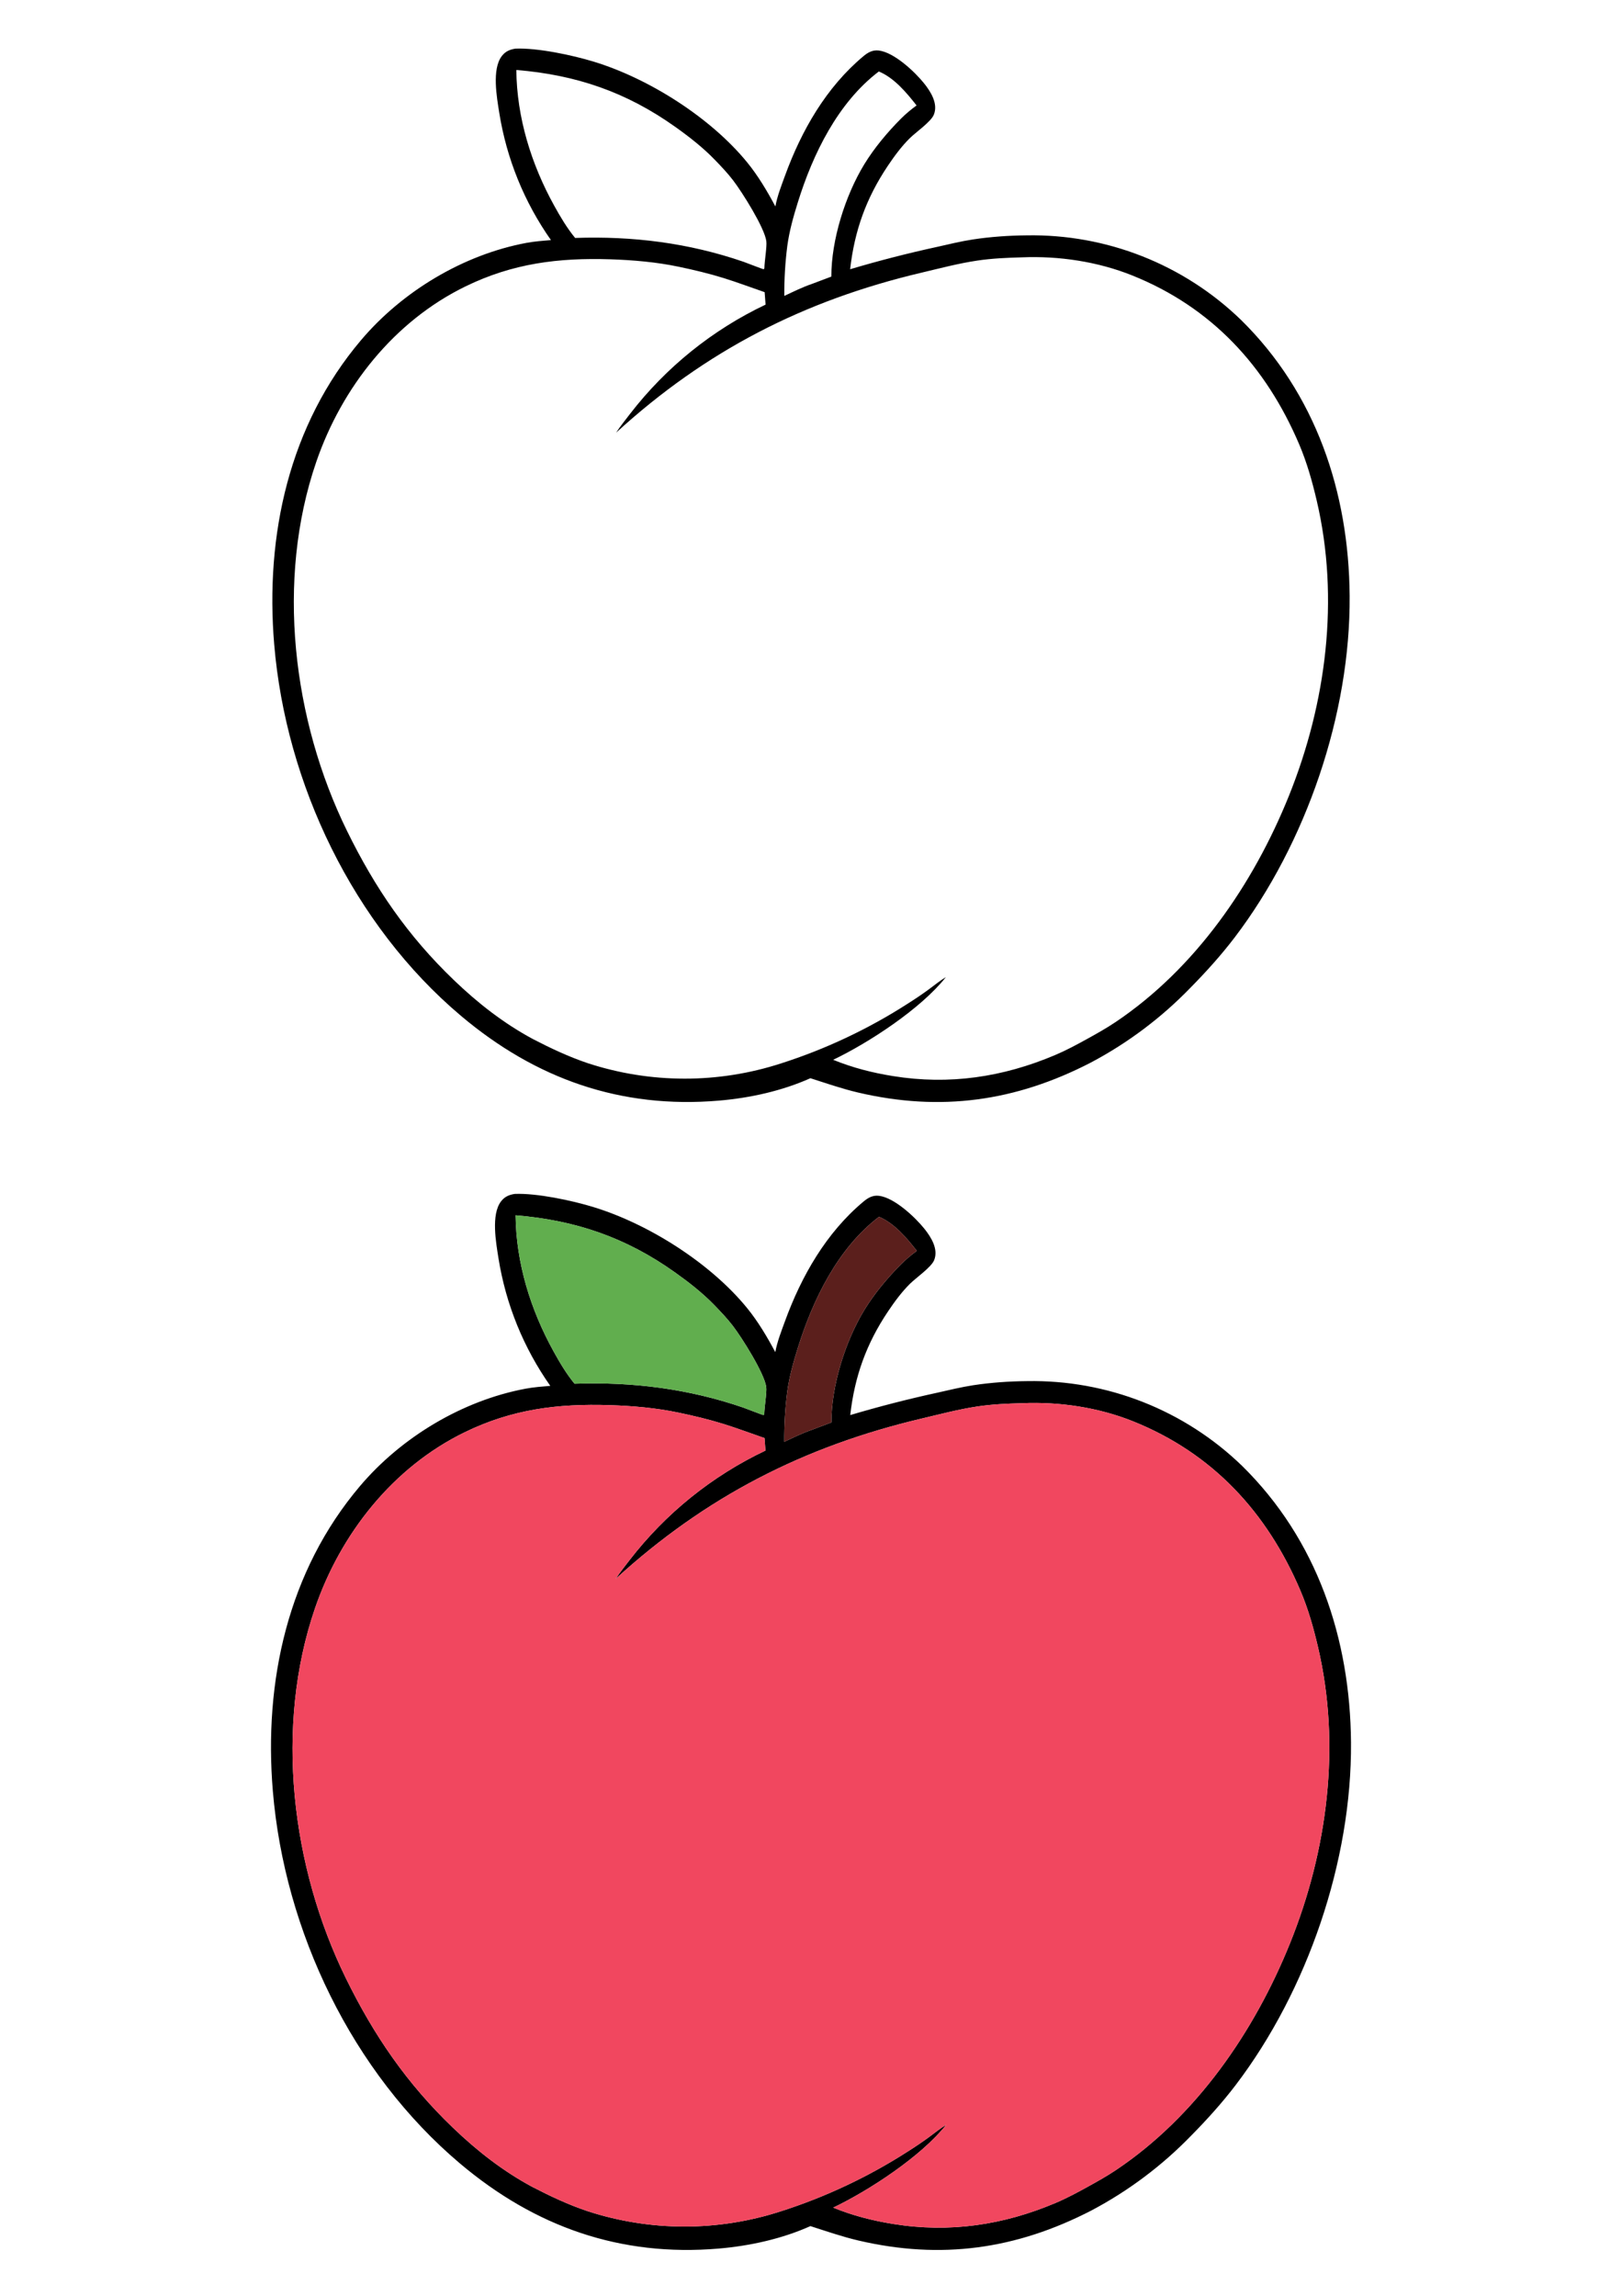
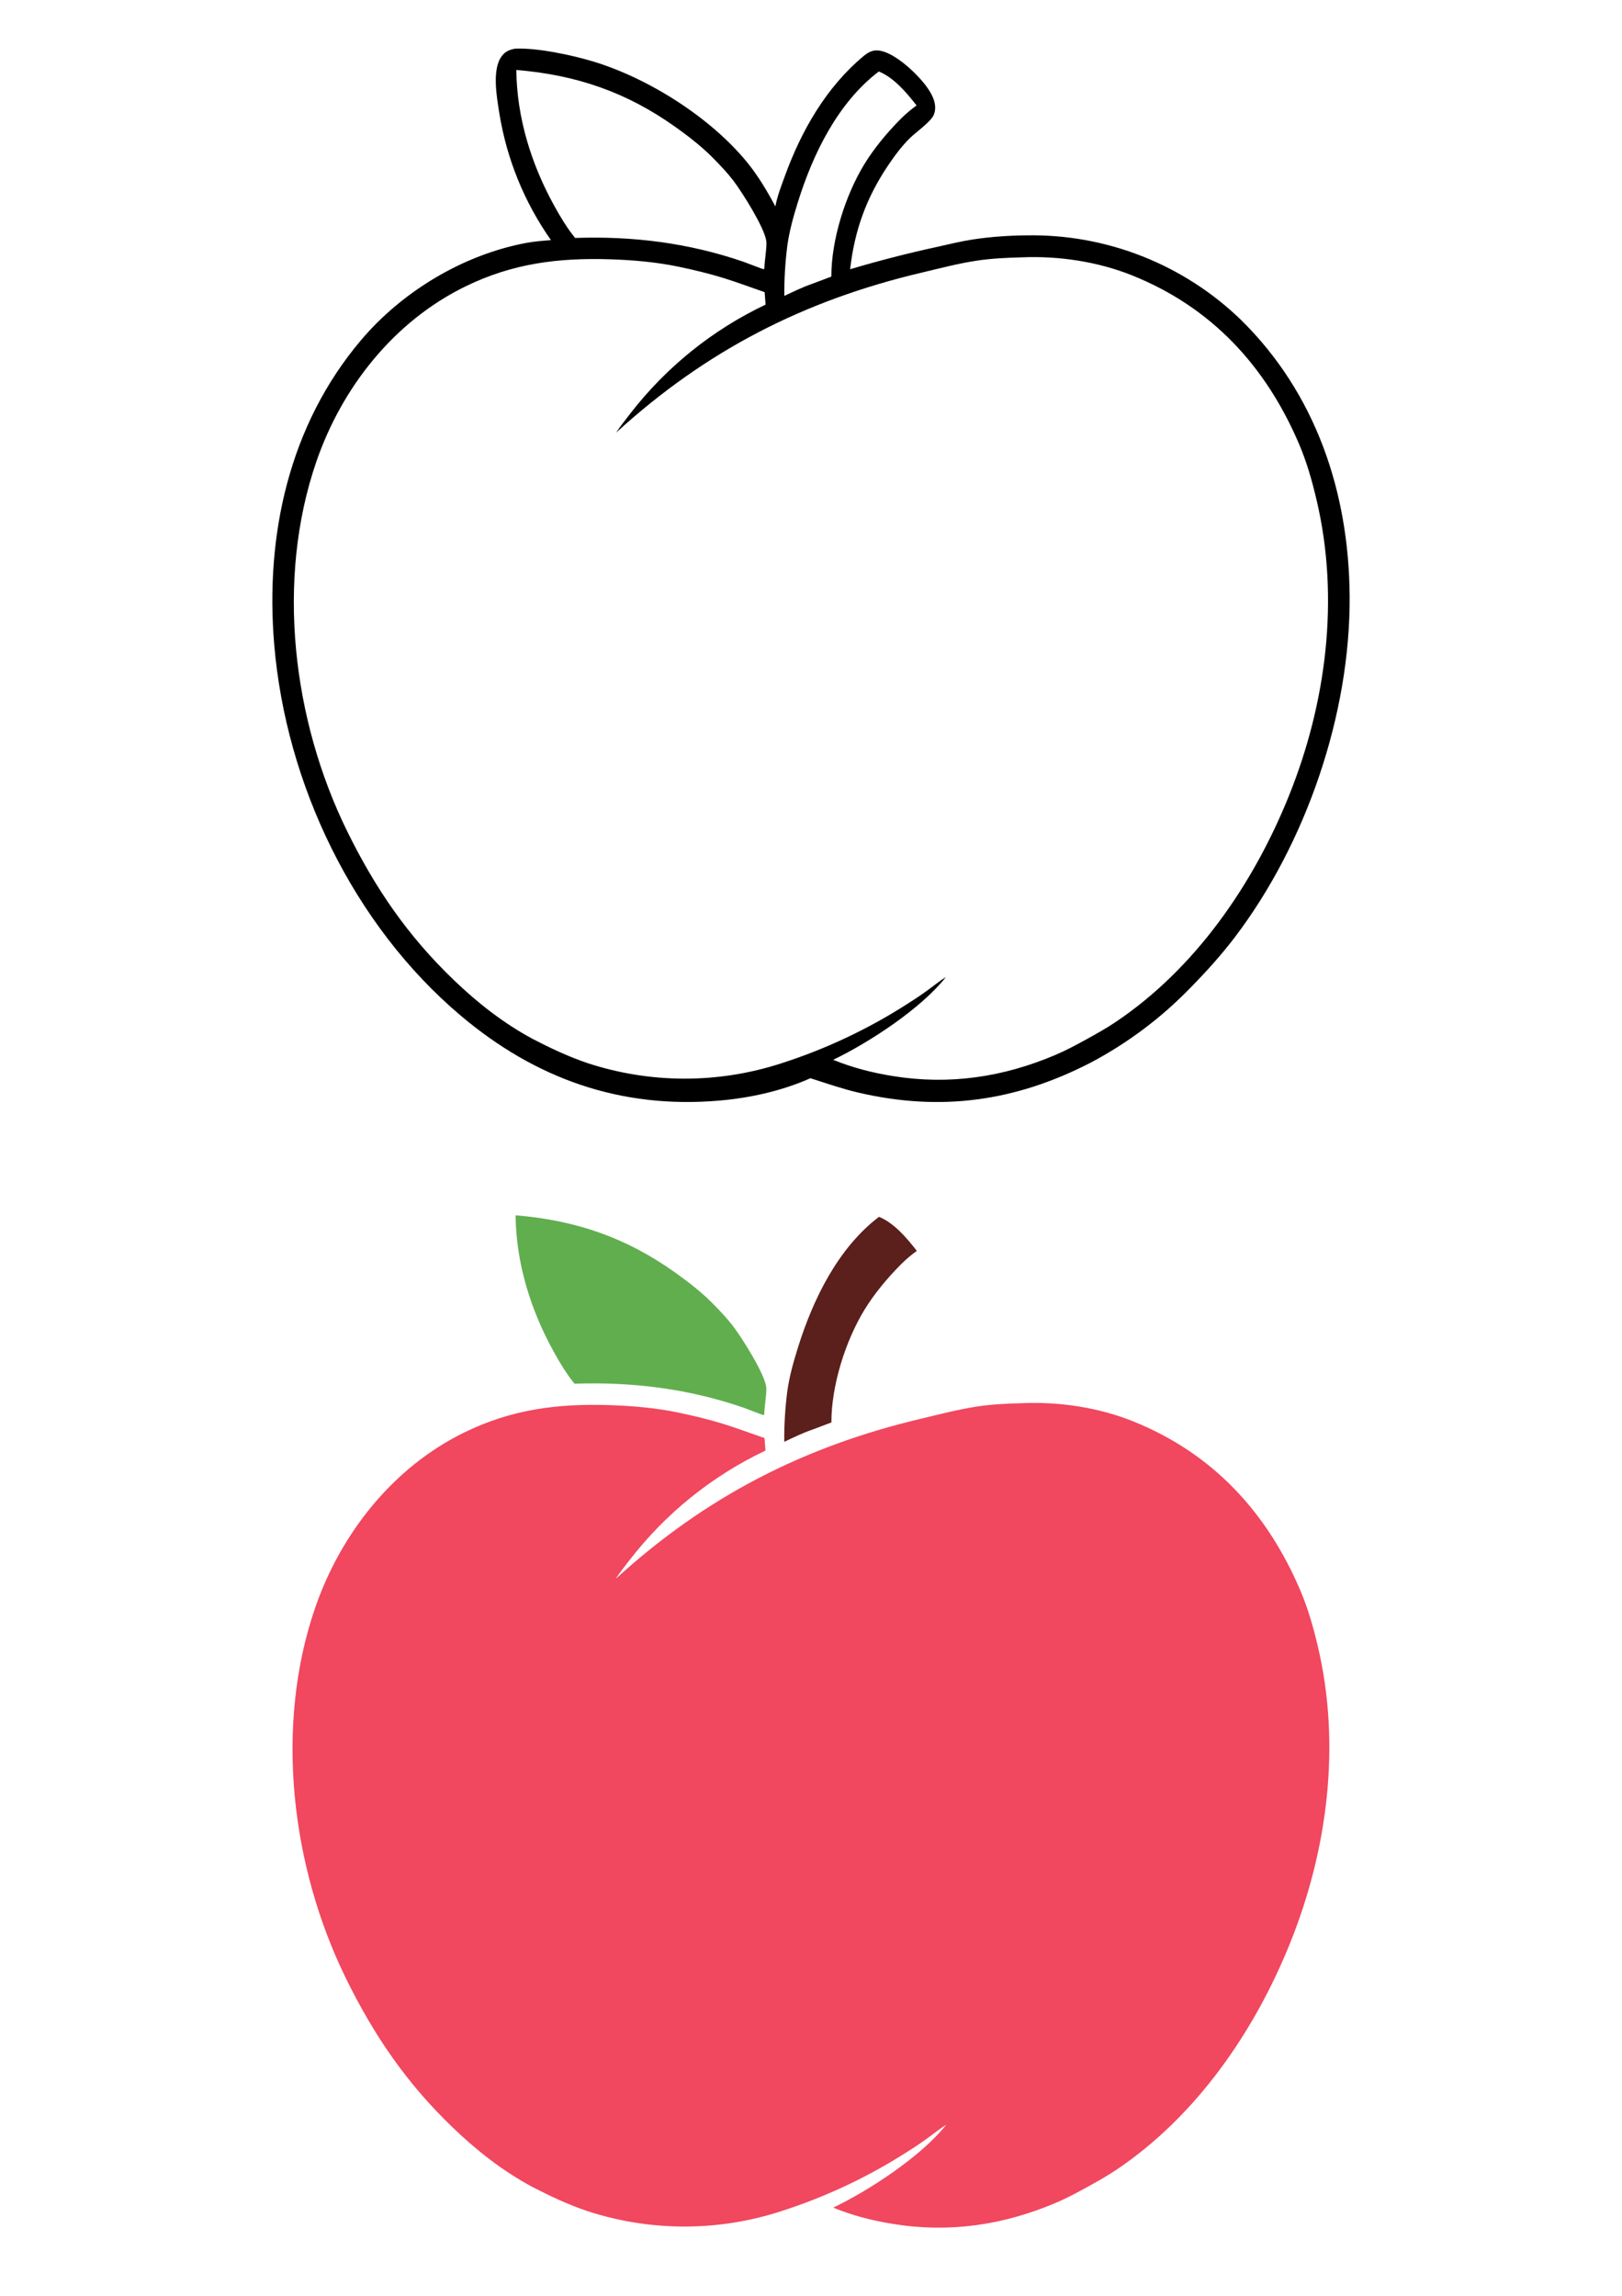
<svg xmlns="http://www.w3.org/2000/svg" viewBox="0 0 2663 4000" width="595" height="842" preserveAspectRatio="xMidYMid meet" data-scaled="true">
  <g id="Background">
    <rect style="fill:#FFFFFF;" width="2663" height="4000" />
  </g>
  <g id="Object">
    <g>
      <path d="M2270.173,1038.143c-1.369-180.699-58.812-352.547-189.531-481.009c-3.085-2.969-6.208-5.92-9.371-8.812    c-3.143-2.912-6.344-5.785-9.564-8.6c-3.22-2.835-6.479-5.611-9.777-8.369c-3.297-2.738-6.633-5.438-9.988-8.118    c-3.355-2.661-6.749-5.283-10.181-7.867c-3.413-2.565-6.884-5.11-10.374-7.617c-3.471-2.488-6.999-4.937-10.547-7.347    c-3.548-2.41-7.135-4.782-10.741-7.096c-3.606-2.333-7.231-4.609-10.895-6.826c-3.664-2.237-7.347-4.435-11.068-6.576    c-3.722-2.14-7.462-4.223-11.223-6.286c-3.76-2.044-7.559-4.049-11.377-5.997c-3.818-1.967-7.655-3.876-11.512-5.727    c-3.876-1.87-7.752-3.683-11.666-5.457c-3.915-1.755-7.829-3.471-11.781-5.148c-3.953-1.659-7.925-3.297-11.917-4.859    c-3.991-1.581-8.002-3.105-12.032-4.57c-4.03-1.466-8.06-2.892-12.129-4.281c-4.069-1.369-8.138-2.699-12.245-3.972    c-4.088-1.273-8.195-2.487-12.322-3.664c-4.126-1.176-8.272-2.295-12.418-3.374c-4.165-1.061-8.33-2.083-12.495-3.047    c-4.184-0.964-8.368-1.89-12.572-2.758c-4.204-0.868-8.407-1.677-12.63-2.449c-4.223-0.752-8.446-1.466-12.688-2.121    c-4.243-0.656-8.485-1.273-12.746-1.832c-4.242-0.54-8.504-1.041-12.765-1.504c-4.281-0.443-8.543-0.849-12.823-1.176    c-4.261-0.347-8.542-0.636-12.823-0.887c-4.281-0.232-8.581-0.424-12.862-0.559c-4.28-0.135-8.581-0.212-12.861-0.251    c-4.281-0.019-8.581,0-12.862,0.077c-31.18,0.289-62.978,2.449-93.81,7.154c-21.192,3.24-42.21,8.446-63.132,13.112    c-50.733,11.03-100.984,23.969-150.753,38.759c7.598-67.027,27.922-123.815,65.542-179.947    c11.3-16.872,23.853-33.938,38.296-48.246c10.393-10.297,36.811-28.538,41.94-40.86c8.002-19.283-5.303-40.339-17.027-54.937    c-16.159-20.112-52.083-53.857-78.79-57.077c-10.875-1.292-18.897,3.317-26.938,10.027    c-64.848,54.204-107.83,129.426-136.445,207.849c-6.344,17.393-13.517,35.557-16.853,53.799    c-14.057-26.36-30.101-53.413-49.017-76.61c-63.73-78.153-171.327-146.299-267.491-175.628    c-37.235-11.357-97.976-24.316-136.541-22.696c-9.834,1.523-17.451,4.782-23.699,12.939c-17.663,23.082-8.639,72.079-4.396,99.094    c0.79,4.956,1.658,9.911,2.584,14.848c0.945,4.936,1.948,9.854,3.027,14.77c1.061,4.898,2.218,9.796,3.433,14.674    s2.488,9.738,3.837,14.578c1.35,4.84,2.777,9.66,4.262,14.462c1.484,4.801,3.046,9.583,4.666,14.327    c1.638,4.763,3.316,9.487,5.09,14.192c1.755,4.724,3.586,9.391,5.476,14.057c1.89,4.647,3.837,9.275,5.862,13.884    c2.025,4.589,4.126,9.159,6.267,13.71c2.16,4.532,4.377,9.044,6.672,13.517c2.275,4.493,4.628,8.928,7.019,13.344    c2.41,4.416,4.897,8.773,7.424,13.112c2.526,4.358,5.129,8.658,7.79,12.92c2.642,4.261,5.361,8.504,8.137,12.688    c2.777,4.184,5.612,8.33,8.504,12.437c-14.347,1.196-28.732,2.256-42.904,4.898c-109.892,20.556-215.929,84.285-287.988,169.342    c-125.435,148.091-167.355,339.589-151.39,530.141c20.363,243.233,137.717,488.741,325.32,647.034    c130.506,110.104,278.675,162.399,449.771,147.841c53.857-4.57,109.912-16.873,159.334-39.028    c27.593,8.813,55.11,18.396,83.359,25.01c143.637,33.61,274.162,15.446,405.016-52.121c8.021-4.242,15.946-8.639,23.814-13.189    c7.848-4.551,15.6-9.256,23.274-14.115c7.655-4.859,15.234-9.854,22.696-15.021c7.482-5.148,14.828-10.451,22.098-15.889    c7.25-5.457,14.404-11.03,21.442-16.757c7.058-5.727,13.98-11.589,20.787-17.586c6.806-6.016,13.498-12.148,20.054-18.396    c6.575-6.267,13.016-12.669,19.341-19.167c27.266-27.632,54.05-57.27,77.575-88.199    C2194.431,1469.422,2271.735,1243.717,2270.173,1038.143z M1290.165,428.692c3.529-26.109,10.644-51.331,18.473-76.437    c26.167-83.976,69.534-173.313,141.073-227.729c26.706,11.03,48.38,36.984,65.773,59.198c-9.738,7-18.878,14.713-27.381,23.178    c-23.525,23.679-46.395,50.926-63.807,79.445c-33.031,54.146-57.463,131.701-57.347,195.547l-33.899,12.784    c-16.506,5.65-32.28,13.479-48.053,20.883C1284.766,486.483,1286.501,457.539,1290.165,428.692z M817.988,121.903    c104.378,8.581,191.748,38.488,277.093,99.229c24.161,17.181,47.918,35.712,68.589,57.058    c11.068,11.415,22.329,23.255,32.028,35.905c15.754,20.555,54.609,82.183,57.926,105.92c1.311,9.429-3.162,34.709-3.355,47.146    l-0.25,0.79c-0.405,0.367-0.675,0.926-1.196,1.119c-0.636,0.231-31.392-11.763-35.094-13.035    c-95.392-32.781-192.789-44.948-293.272-41.458c-14.346-17.509-25.665-36.657-36.579-56.422    C844.019,286.077,818.759,204.684,817.988,121.903z M2164.195,1386.95c-62.013,153.741-162.843,300.445-302.123,393.889    c-15.581,10.47-31.99,19.649-48.399,28.731c-18.531,10.278-37.467,20.44-57,28.712c-91.111,38.566-184.382,52.353-282.377,36.522    c-36.29-5.843-70.112-14.501-104.185-28.365c62.785-30.023,153.433-89.434,196.511-144.139    c-10.663,6.537-20.517,14.635-30.621,22.021c-11.685,8.504-23.641,16.603-35.885,24.297c-8.6,5.534-17.258,10.895-26.032,16.139    c-8.754,5.245-17.605,10.336-26.533,15.272c-8.928,4.955-17.933,9.757-27.035,14.404c-9.082,4.647-18.241,9.159-27.478,13.498    c-9.217,4.358-18.531,8.561-27.902,12.61c-9.372,4.05-18.801,7.945-28.307,11.686c-9.487,3.722-19.052,7.308-28.674,10.741    c-9.603,3.432-19.283,6.691-29.001,9.815c-3.394,1.099-6.788,2.159-10.201,3.182c-3.413,1.041-6.826,2.044-10.258,3.008    c-3.432,0.964-6.865,1.89-10.316,2.796c-3.452,0.887-6.903,1.755-10.374,2.584c-3.471,0.829-6.942,1.619-10.432,2.391    c-3.471,0.752-6.961,1.484-10.451,2.179c-3.51,0.694-7,1.35-10.509,1.967c-3.51,0.636-7.038,1.215-10.548,1.774    c-3.529,0.559-7.058,1.079-10.587,1.562c-3.528,0.482-7.057,0.945-10.605,1.35c-3.528,0.425-7.077,0.791-10.624,1.138    c-3.548,0.347-7.096,0.656-10.644,0.945c-3.548,0.27-7.115,0.521-10.663,0.714c-3.567,0.212-7.135,0.385-10.683,0.521    c-3.568,0.135-7.135,0.231-10.683,0.308c-3.567,0.058-7.135,0.096-10.702,0.077c-3.567,0-7.135-0.039-10.683-0.116    c-3.567-0.077-7.135-0.174-10.702-0.328c-3.548-0.135-7.115-0.308-10.663-0.54c-3.568-0.212-7.116-0.463-10.664-0.733    c-3.568-0.289-7.115-0.617-10.663-0.964c-3.529-0.347-7.077-0.733-10.625-1.157c-3.529-0.425-7.057-0.887-10.606-1.389    c-3.529-0.482-7.038-1.022-10.567-1.581c-3.51-0.559-7.038-1.157-10.528-1.794c-3.51-0.636-7.019-1.292-10.51-1.986    c-3.49-0.714-6.98-1.446-10.47-2.218c-3.471-0.771-6.941-1.562-10.412-2.41c-3.452-0.829-6.923-1.697-10.355-2.603    c-3.452-0.907-6.903-1.851-10.316-2.815c-3.432-0.984-6.846-1.987-10.259-3.028c-3.413-1.041-6.807-2.121-10.201-3.22    c-33.05-11.088-64.867-26.089-95.777-42.094c-51.176-27.574-95.874-62.554-137.737-102.719    c-80.39-77.131-137.178-160.047-186.137-259.778c-94.948-193.445-124.315-437.314-53.644-643.119    c44.562-129.754,135.52-245.007,260.067-305.709c82.395-40.166,161.84-50.097,252.45-47.185    c39.664,1.292,80.081,4.782,118.975,12.919c26.321,5.495,53.182,11.878,78.847,19.881c23.834,7.424,47.378,16.333,71.019,24.45    l1.639,21.713c-5.765,2.719-11.492,5.553-17.181,8.446c-5.688,2.912-11.319,5.9-16.911,8.967    c-5.592,3.066-11.145,6.209-16.66,9.448c-5.495,3.24-10.953,6.557-16.352,9.95c-5.419,3.393-10.76,6.865-16.063,10.412    c-5.303,3.548-10.567,7.173-15.754,10.876c-5.206,3.702-10.336,7.501-15.426,11.358c-5.091,3.856-10.104,7.79-15.079,11.782    c-4.975,4.011-9.872,8.08-14.732,12.245c-4.84,4.146-9.641,8.369-14.366,12.65c-4.725,4.3-9.372,8.658-13.98,13.074    c-4.59,4.435-9.121,8.928-13.594,13.498c-4.454,4.55-8.851,9.179-13.19,13.884c-4.319,4.685-8.581,9.429-12.765,14.25    c-4.185,4.821-8.311,9.699-12.341,14.635c-4.049,4.936-8.021,9.931-11.917,14.983c-8.253,10.741-16.699,21.288-24.181,32.588    c156.171-142.635,326.573-230.236,532.205-278.732c32.164-7.598,64.366-16.159,97.108-21.038    c25.781-3.837,51.581-4.956,77.613-5.65c64.636-2.758,132.588,7.424,192.75,31.604    c138.257,55.573,232.685,157.945,290.668,294.062c13.556,31.836,22.715,64.54,30.602,98.169    C2252.896,1043.234,2229.448,1225.167,2164.195,1386.95z" />
    </g>
    <g>
-       <path d="M2272.539,3035.92c-1.372-181.154-58.961-353.435-190.008-482.221c-3.093-2.977-6.224-5.935-9.395-8.834    c-3.151-2.919-6.36-5.8-9.588-8.622c-3.228-2.842-6.496-5.625-9.801-8.39c-3.306-2.745-6.65-5.452-10.014-8.139    c-3.364-2.668-6.766-5.297-10.207-7.887c-3.422-2.571-6.901-5.123-10.401-7.636c-3.479-2.494-7.017-4.949-10.574-7.365    c-3.557-2.417-7.153-4.794-10.768-7.114c-3.615-2.339-7.249-4.62-10.922-6.843c-3.673-2.242-7.365-4.446-11.096-6.592    c-3.731-2.146-7.481-4.234-11.251-6.302c-3.769-2.049-7.578-4.06-11.405-6.012c-3.828-1.972-7.674-3.885-11.541-5.741    c-3.886-1.875-7.771-3.692-11.696-5.471c-3.924-1.759-7.849-3.479-11.811-5.161c-3.963-1.663-7.945-3.306-11.947-4.872    c-4.001-1.585-8.022-3.112-12.063-4.582c-4.04-1.469-8.08-2.9-12.159-4.292c-4.079-1.373-8.158-2.706-12.276-3.982    c-4.099-1.276-8.216-2.494-12.353-3.673c-4.137-1.179-8.293-2.3-12.449-3.383c-4.175-1.063-8.351-2.088-12.527-3.054    c-4.195-0.967-8.39-1.895-12.604-2.765c-4.214-0.87-8.428-1.682-12.662-2.455c-4.234-0.754-8.467-1.469-12.72-2.126    c-4.253-0.657-8.506-1.276-12.778-1.837c-4.253-0.541-8.525-1.044-12.797-1.508c-4.292-0.445-8.564-0.851-12.856-1.179    c-4.272-0.348-8.564-0.638-12.855-0.889c-4.292-0.232-8.602-0.425-12.894-0.561c-4.291-0.135-8.602-0.212-12.894-0.251    c-4.292-0.019-8.602,0-12.894,0.077c-31.259,0.29-63.137,2.455-94.047,7.172c-21.246,3.248-42.317,8.467-63.291,13.145    c-50.861,11.058-101.238,24.029-151.133,38.856c7.617-67.196,27.992-124.127,65.707-180.401    c11.328-16.915,23.913-34.023,38.392-48.367c10.419-10.323,36.904-28.61,42.046-40.963c8.022-19.332-5.316-40.441-17.07-55.075    c-16.2-20.163-52.214-53.992-78.988-57.221c-10.903-1.295-18.944,3.325-27.005,10.052    c-65.012,54.341-108.101,129.752-136.789,208.373c-6.36,17.437-13.551,35.647-16.895,53.935    c-14.093-26.426-30.177-53.548-49.141-76.803c-63.89-78.35-171.759-146.667-268.165-176.07    c-37.329-11.386-98.223-24.377-136.886-22.753c-9.859,1.527-17.495,4.794-23.758,12.971c-17.708,23.14-8.66,72.261-4.407,99.344    c0.792,4.968,1.662,9.936,2.59,14.885c0.948,4.949,1.953,9.878,3.035,14.808c1.064,4.91,2.224,9.821,3.442,14.711    c1.218,4.891,2.494,9.762,3.846,14.615c1.354,4.852,2.784,9.685,4.273,14.499c1.488,4.813,3.054,9.608,4.678,14.363    c1.642,4.775,3.324,9.511,5.103,14.228c1.759,4.736,3.595,9.414,5.49,14.092c1.895,4.659,3.847,9.299,5.877,13.919    c2.03,4.601,4.137,9.182,6.283,13.744c2.165,4.543,4.388,9.066,6.688,13.552c2.281,4.504,4.64,8.95,7.037,13.377    c2.416,4.427,4.91,8.795,7.442,13.145c2.533,4.369,5.143,8.68,7.81,12.952c2.649,4.272,5.374,8.525,8.158,12.72    c2.784,4.195,5.626,8.351,8.525,12.469c-14.383,1.199-28.804,2.262-43.012,4.91c-110.169,20.607-216.473,84.498-288.714,169.768    c-125.751,148.465-167.777,340.445-151.771,531.478c20.414,243.846,138.065,489.973,326.14,648.665    c130.835,110.382,279.377,162.809,450.905,148.214c53.993-4.581,110.189-16.915,159.735-39.127    c27.663,8.834,55.249,18.442,83.569,25.073c143.999,33.695,274.854,15.484,406.036-52.253c8.042-4.253,15.987-8.66,23.874-13.222    c7.868-4.562,15.639-9.279,23.333-14.151c7.675-4.872,15.272-9.878,22.753-15.059c7.501-5.161,14.866-10.478,22.154-15.929    c7.269-5.471,14.44-11.057,21.496-16.799c7.076-5.741,14.015-11.618,20.84-17.63c6.824-6.031,13.532-12.178,20.104-18.442    c6.592-6.283,13.049-12.7,19.389-19.215c27.334-27.702,54.186-57.414,77.77-88.422    C2196.606,3468.286,2274.105,3242.012,2272.539,3035.92z M1290.061,2424.933c3.538-26.175,10.671-51.46,18.52-76.63    c26.233-84.188,69.709-173.75,141.429-228.303c26.774,11.057,48.502,37.077,65.939,59.347c-9.762,7.017-18.926,14.75-27.45,23.237    c-23.584,23.739-46.511,51.054-63.968,79.645c-33.114,54.283-57.608,132.033-57.491,196.04l-33.984,12.817    c-16.548,5.664-32.361,13.512-48.174,20.936C1284.648,2482.869,1286.388,2453.853,1290.061,2424.933z M816.693,2117.371    c104.641,8.602,192.231,38.585,277.792,99.479c24.222,17.225,48.039,35.802,68.762,57.202    c11.096,11.444,22.385,23.314,32.109,35.995c15.794,20.607,54.747,82.39,58.072,106.188c1.314,9.453-3.17,34.796-3.364,47.265    l-0.251,0.792c-0.406,0.367-0.677,0.928-1.199,1.121c-0.638,0.232-31.472-11.792-35.183-13.068    c-95.632-32.863-193.275-45.062-294.011-41.563c-14.382-17.553-25.73-36.749-36.672-56.564    C842.791,2281.958,817.466,2200.36,816.693,2117.371z M2166.294,3385.606c-62.169,154.129-163.253,301.202-302.884,394.882    c-15.62,10.497-32.071,19.698-48.521,28.803c-18.578,10.304-37.561,20.491-57.144,28.785    c-91.341,38.663-184.847,52.485-283.089,36.614c-36.382-5.857-70.289-14.537-104.448-28.436    c62.943-30.099,153.82-89.659,197.006-144.502c-10.69,6.553-20.569,14.672-30.698,22.076    c-11.715,8.525-23.701,16.645-35.976,24.358c-8.622,5.548-17.302,10.922-26.097,16.18c-8.777,5.258-17.65,10.362-26.6,15.311    c-8.95,4.968-17.978,9.781-27.103,14.44c-9.105,4.659-18.287,9.182-27.547,13.532c-9.24,4.369-18.577,8.583-27.973,12.642    c-9.395,4.06-18.848,7.965-28.378,11.715c-9.511,3.731-19.1,7.327-28.746,10.768c-9.627,3.441-19.331,6.708-29.074,9.84    c-3.402,1.101-6.805,2.165-10.226,3.189c-3.422,1.044-6.843,2.049-10.284,3.016c-3.441,0.966-6.882,1.894-10.343,2.803    c-3.46,0.889-6.921,1.759-10.4,2.591c-3.48,0.831-6.96,1.624-10.459,2.397c-3.479,0.754-6.978,1.488-10.478,2.184    c-3.518,0.696-7.017,1.353-10.536,1.972c-3.518,0.638-7.056,1.218-10.574,1.779c-3.538,0.56-7.076,1.082-10.613,1.565    c-3.537,0.483-7.075,0.947-10.632,1.353c-3.537,0.426-7.094,0.793-10.651,1.141c-3.557,0.348-7.114,0.657-10.671,0.947    c-3.557,0.271-7.133,0.522-10.69,0.716c-3.577,0.212-7.153,0.386-10.71,0.522c-3.577,0.135-7.152,0.232-10.71,0.309    c-3.576,0.058-7.152,0.097-10.729,0.077c-3.576,0-7.152-0.039-10.71-0.116c-3.576-0.077-7.153-0.174-10.729-0.329    c-3.557-0.135-7.133-0.309-10.69-0.541c-3.576-0.213-7.134-0.464-10.69-0.735c-3.577-0.29-7.133-0.619-10.69-0.966    c-3.538-0.348-7.095-0.734-10.652-1.16c-3.538-0.426-7.075-0.889-10.632-1.392c-3.538-0.483-7.056-1.024-10.594-1.585    c-3.518-0.561-7.056-1.16-10.555-1.798c-3.518-0.637-7.037-1.295-10.536-1.991c-3.499-0.715-6.998-1.45-10.497-2.223    c-3.48-0.773-6.959-1.565-10.439-2.416c-3.46-0.831-6.94-1.701-10.381-2.61c-3.46-0.909-6.921-1.856-10.342-2.822    c-3.441-0.986-6.863-1.992-10.284-3.035c-3.422-1.044-6.824-2.127-10.226-3.229c-33.134-11.116-65.031-26.155-96.019-42.2    c-51.305-27.644-96.116-62.711-138.084-102.978c-80.592-77.326-137.524-160.45-186.606-260.432    c-95.187-193.933-124.629-438.417-53.78-644.74c44.675-130.081,135.862-245.625,260.723-306.48    c82.603-40.267,162.248-50.223,253.086-47.304c39.764,1.295,80.283,4.794,119.275,12.952    c26.388,5.509,53.316,11.908,79.046,19.931c23.894,7.443,47.497,16.374,71.198,24.512l1.643,21.767    c-5.78,2.726-11.521,5.567-17.225,8.467c-5.703,2.919-11.347,5.915-16.954,8.989c-5.606,3.073-11.173,6.225-16.702,9.472    c-5.509,3.248-10.98,6.573-16.393,9.975c-5.432,3.402-10.787,6.882-16.103,10.439c-5.316,3.557-10.594,7.191-15.794,10.903    c-5.219,3.712-10.362,7.52-15.465,11.386c-5.103,3.866-10.13,7.81-15.117,11.812c-4.988,4.021-9.897,8.1-14.769,12.275    c-4.852,4.156-9.666,8.39-14.402,12.681c-4.737,4.311-9.395,8.68-14.015,13.107c-4.601,4.446-9.144,8.95-13.629,13.532    c-4.466,4.562-8.873,9.202-13.223,13.919c-4.33,4.697-8.602,9.453-12.797,14.286c-4.195,4.833-8.332,9.723-12.372,14.672    c-4.059,4.949-8.042,9.956-11.947,15.021c-8.274,10.768-16.741,21.342-24.242,32.67    c156.565-142.994,327.397-230.817,533.546-279.435c32.245-7.617,64.528-16.2,97.353-21.091    c25.846-3.847,51.711-4.968,77.809-5.664c64.799-2.764,132.923,7.443,193.237,31.684    c138.606,55.713,233.271,158.344,291.401,294.803c13.59,31.916,22.772,64.702,30.679,98.417    C2255.219,3041.024,2231.712,3223.416,2166.294,3385.606z" />
      <path style="fill:#5B1F1C;" d="M1367.036,2478.26c-0.105-63.991,24.377-141.749,57.495-196.032    c17.448-28.597,40.387-55.91,63.973-79.639c8.524-8.483,17.672-16.229,27.445-23.237c-17.433-22.283-39.158-48.291-65.941-59.358    c-71.723,54.559-115.2,144.115-141.434,228.316c-7.839,25.159-14.972,50.455-18.505,76.624    c-3.69,28.911-5.417,57.938-5.181,87.082c15.798-7.423,31.628-15.276,48.166-20.932L1367.036,2478.26z" />
      <path style="fill:#61AE4E;" d="M919.43,2410.791c100.72-3.499,198.378,8.689,293.993,41.552    c3.719,1.278,34.563,13.31,35.193,13.07c0.514-0.197,0.8-0.754,1.202-1.131l0.246-0.783c0.203-12.465,4.674-37.82,3.36-47.258    c-3.317-23.808-42.276-85.588-58.073-106.203c-9.708-12.67-21.004-24.537-32.102-35.993    c-20.717-21.39-44.549-39.964-68.764-57.196c-85.563-60.897-173.155-90.886-277.788-99.473    c0.777,82.978,26.101,164.572,66.048,236.843C893.698,2374.036,905.033,2393.225,919.43,2410.791z" />
      <path style="fill:#F1475F;" d="M2166.294,3385.606c-62.169,154.129-163.253,301.202-302.884,394.882    c-15.62,10.497-32.071,19.698-48.521,28.803c-18.578,10.304-37.561,20.491-57.144,28.785    c-91.341,38.663-184.847,52.485-283.089,36.614c-36.382-5.857-70.289-14.537-104.448-28.436    c62.943-30.099,153.82-89.659,197.006-144.502c-10.69,6.553-20.569,14.672-30.698,22.076    c-11.715,8.525-23.701,16.645-35.976,24.358c-8.622,5.548-17.302,10.922-26.097,16.18c-8.777,5.258-17.65,10.362-26.6,15.311    c-8.95,4.968-17.978,9.781-27.103,14.44c-9.105,4.659-18.287,9.182-27.547,13.532c-9.24,4.369-18.577,8.583-27.973,12.642    c-9.395,4.06-18.848,7.965-28.378,11.715c-9.511,3.731-19.1,7.327-28.746,10.768c-9.627,3.441-19.331,6.708-29.074,9.84    c-3.402,1.101-6.805,2.165-10.226,3.189c-3.422,1.044-6.843,2.049-10.284,3.016c-3.441,0.966-6.882,1.894-10.343,2.803    c-3.46,0.889-6.921,1.759-10.4,2.591c-3.48,0.831-6.96,1.624-10.459,2.397c-3.479,0.754-6.978,1.488-10.478,2.184    c-3.518,0.696-7.017,1.353-10.536,1.972c-3.518,0.638-7.056,1.218-10.574,1.779c-3.538,0.56-7.076,1.082-10.613,1.565    c-3.537,0.483-7.075,0.947-10.632,1.353c-3.537,0.426-7.094,0.793-10.651,1.141c-3.557,0.348-7.114,0.657-10.671,0.947    c-3.557,0.271-7.133,0.522-10.69,0.716c-3.577,0.212-7.153,0.386-10.71,0.522c-3.577,0.135-7.152,0.232-10.71,0.309    c-3.576,0.058-7.152,0.097-10.729,0.077c-3.576,0-7.152-0.039-10.71-0.116c-3.576-0.077-7.153-0.174-10.729-0.329    c-3.557-0.135-7.133-0.309-10.69-0.541c-3.576-0.213-7.134-0.464-10.69-0.735c-3.577-0.29-7.133-0.619-10.69-0.966    c-3.538-0.348-7.095-0.734-10.652-1.16c-3.538-0.426-7.075-0.889-10.632-1.392c-3.538-0.483-7.056-1.024-10.594-1.585    c-3.518-0.561-7.056-1.16-10.555-1.798c-3.518-0.637-7.037-1.295-10.536-1.991c-3.499-0.715-6.998-1.45-10.497-2.223    c-3.48-0.773-6.959-1.565-10.439-2.416c-3.46-0.831-6.94-1.701-10.381-2.61c-3.46-0.909-6.921-1.856-10.342-2.822    c-3.441-0.986-6.863-1.992-10.284-3.035c-3.422-1.044-6.824-2.127-10.226-3.229c-33.134-11.116-65.031-26.155-96.019-42.2    c-51.305-27.644-96.116-62.711-138.084-102.978c-80.592-77.326-137.524-160.45-186.606-260.432    c-95.187-193.933-124.629-438.417-53.78-644.74c44.675-130.081,135.862-245.625,260.723-306.48    c82.603-40.267,162.248-50.223,253.086-47.304c39.764,1.295,80.283,4.794,119.275,12.952    c26.388,5.509,53.316,11.908,79.046,19.931c23.894,7.443,47.497,16.374,71.198,24.512l1.643,21.767    c-5.78,2.726-11.521,5.567-17.225,8.467c-5.703,2.919-11.347,5.915-16.954,8.989c-5.606,3.073-11.173,6.225-16.702,9.472    c-5.509,3.248-10.98,6.573-16.393,9.975c-5.432,3.402-10.787,6.882-16.103,10.439c-5.316,3.557-10.594,7.191-15.794,10.903    c-5.219,3.712-10.362,7.52-15.465,11.386c-5.103,3.866-10.13,7.81-15.117,11.812c-4.988,4.021-9.897,8.1-14.769,12.275    c-4.852,4.156-9.666,8.39-14.402,12.681c-4.737,4.311-9.395,8.68-14.015,13.107c-4.601,4.446-9.144,8.95-13.629,13.532    c-4.466,4.562-8.873,9.202-13.223,13.919c-4.33,4.697-8.602,9.453-12.797,14.286c-4.195,4.833-8.332,9.723-12.372,14.672    c-4.059,4.949-8.042,9.956-11.947,15.021c-8.274,10.768-16.741,21.342-24.242,32.67    c156.565-142.994,327.397-230.817,533.546-279.435c32.245-7.617,64.528-16.2,97.353-21.091    c25.846-3.847,51.711-4.968,77.809-5.664c64.799-2.764,132.923,7.443,193.237,31.684    c138.606,55.713,233.271,158.344,291.401,294.803c13.59,31.916,22.772,64.702,30.679,98.417    C2255.219,3041.024,2231.712,3223.416,2166.294,3385.606z" />
    </g>
  </g>
</svg>